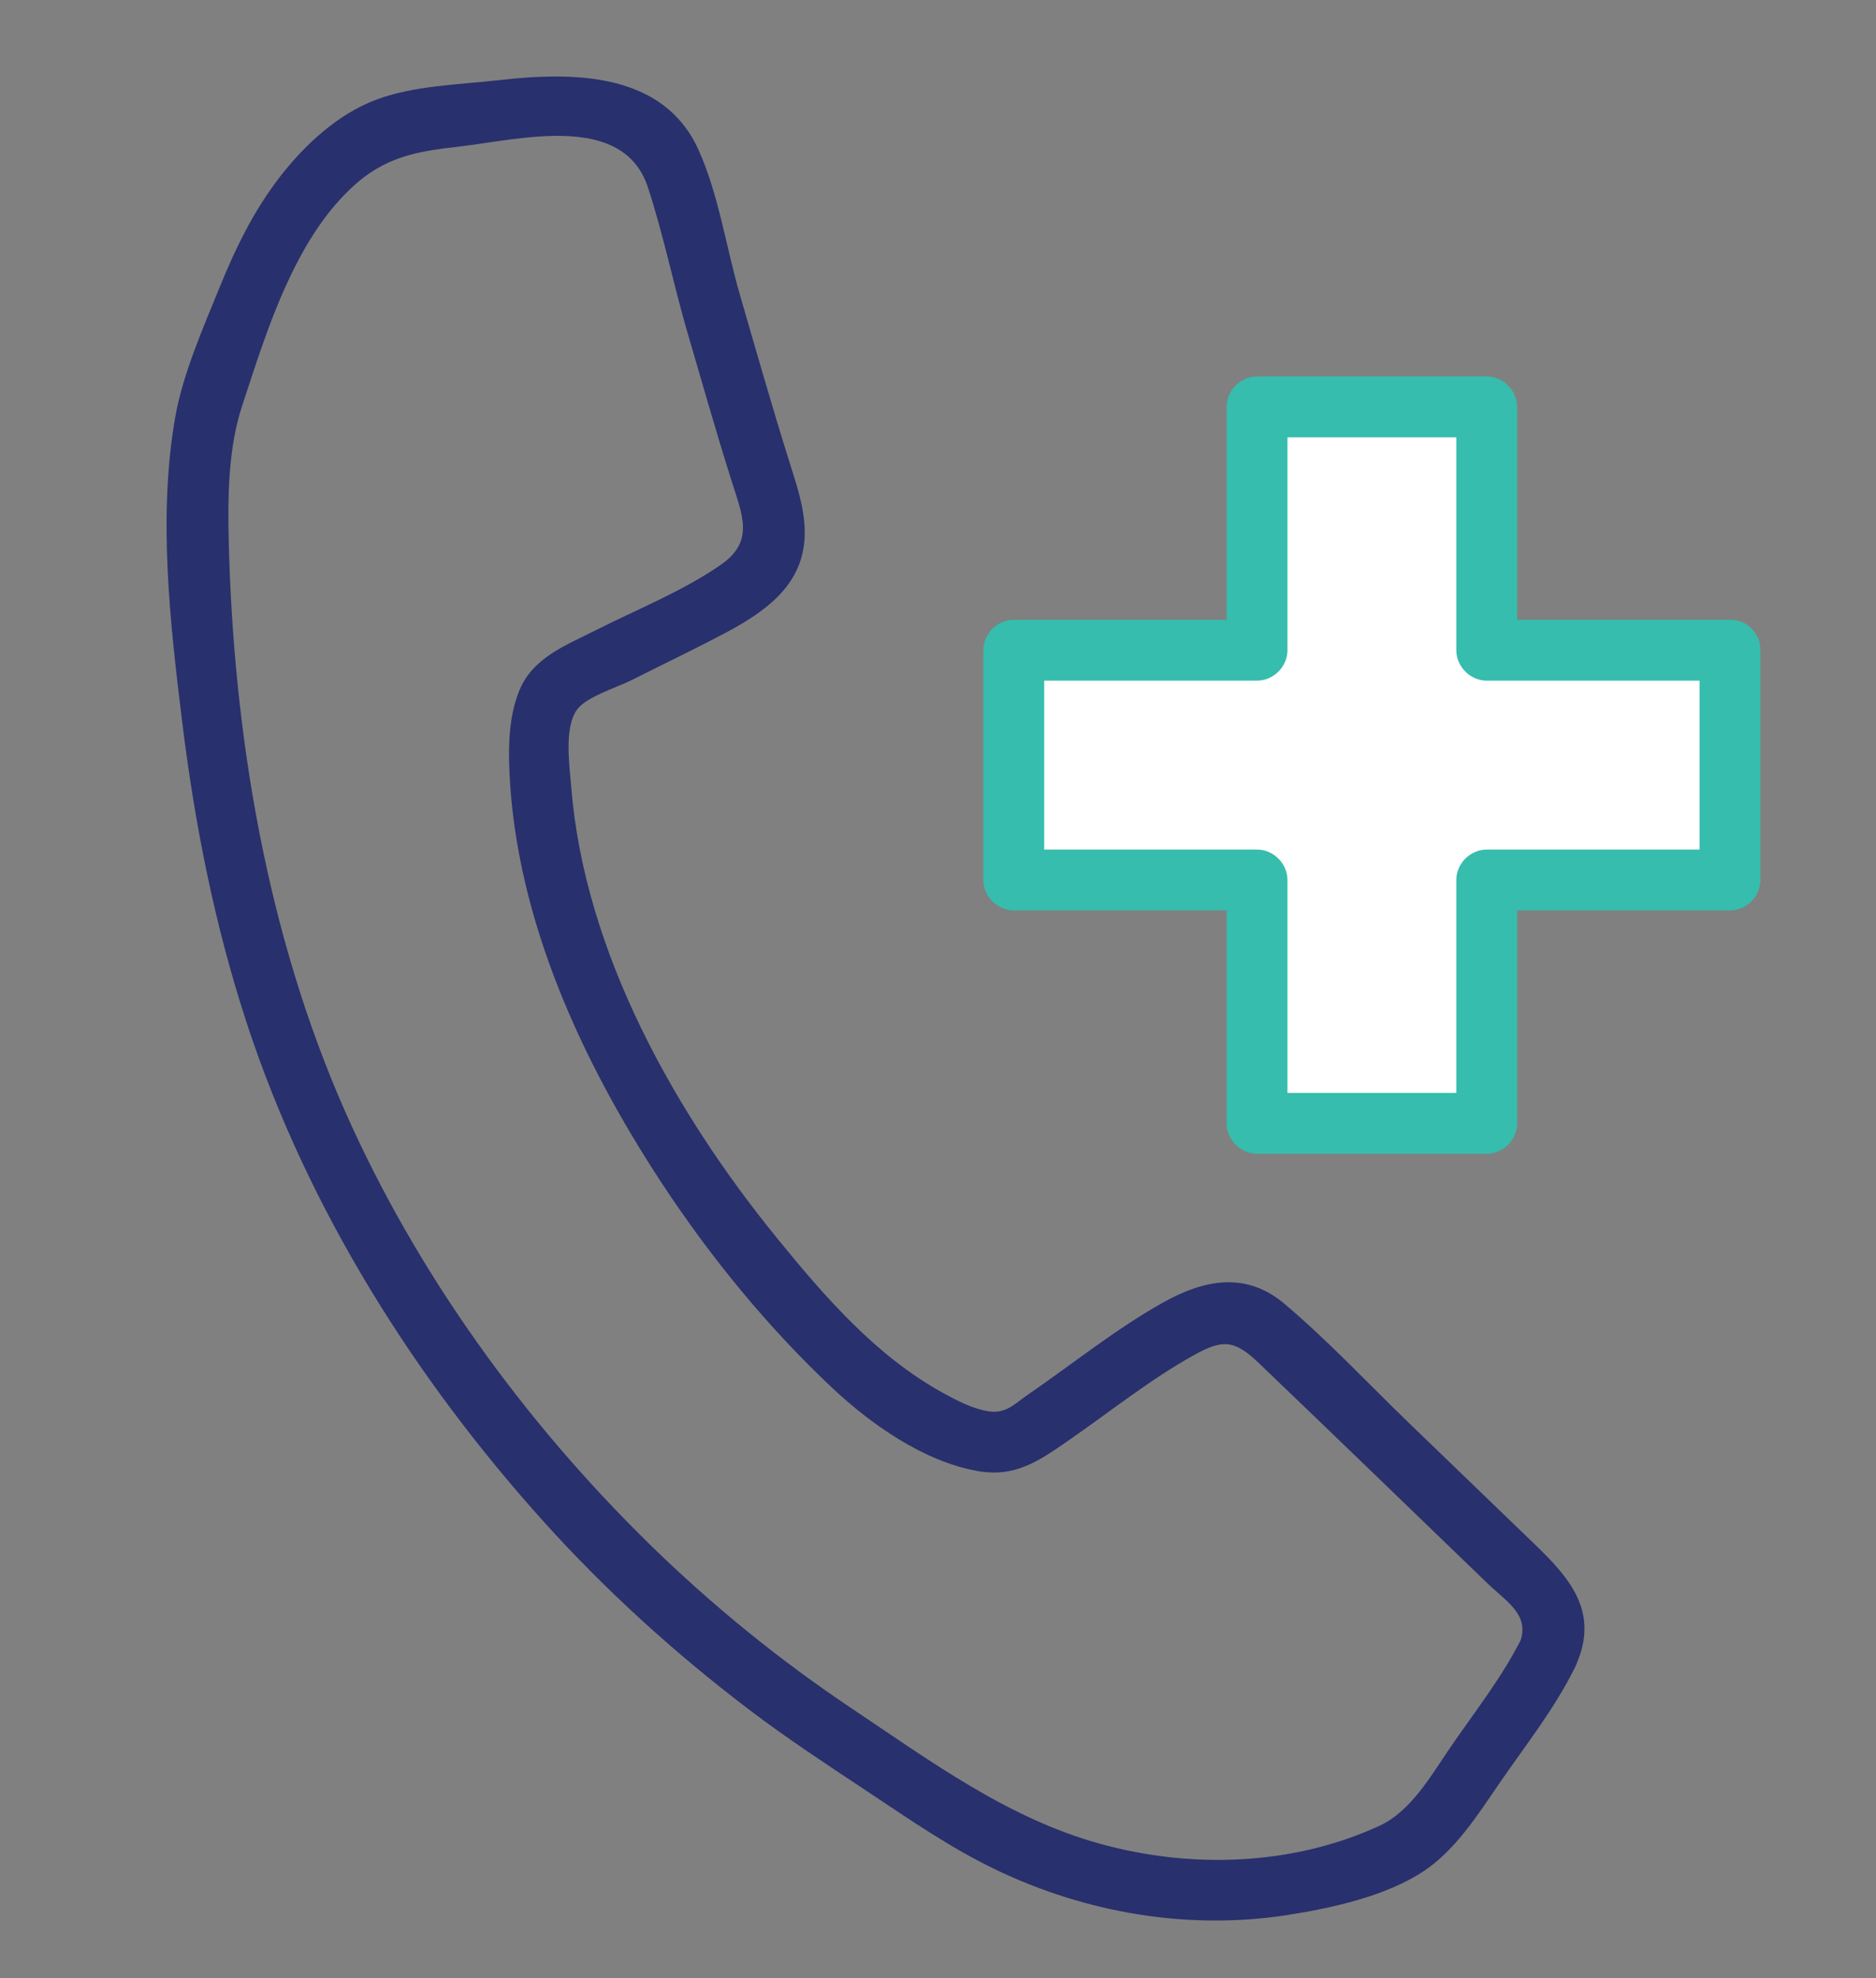
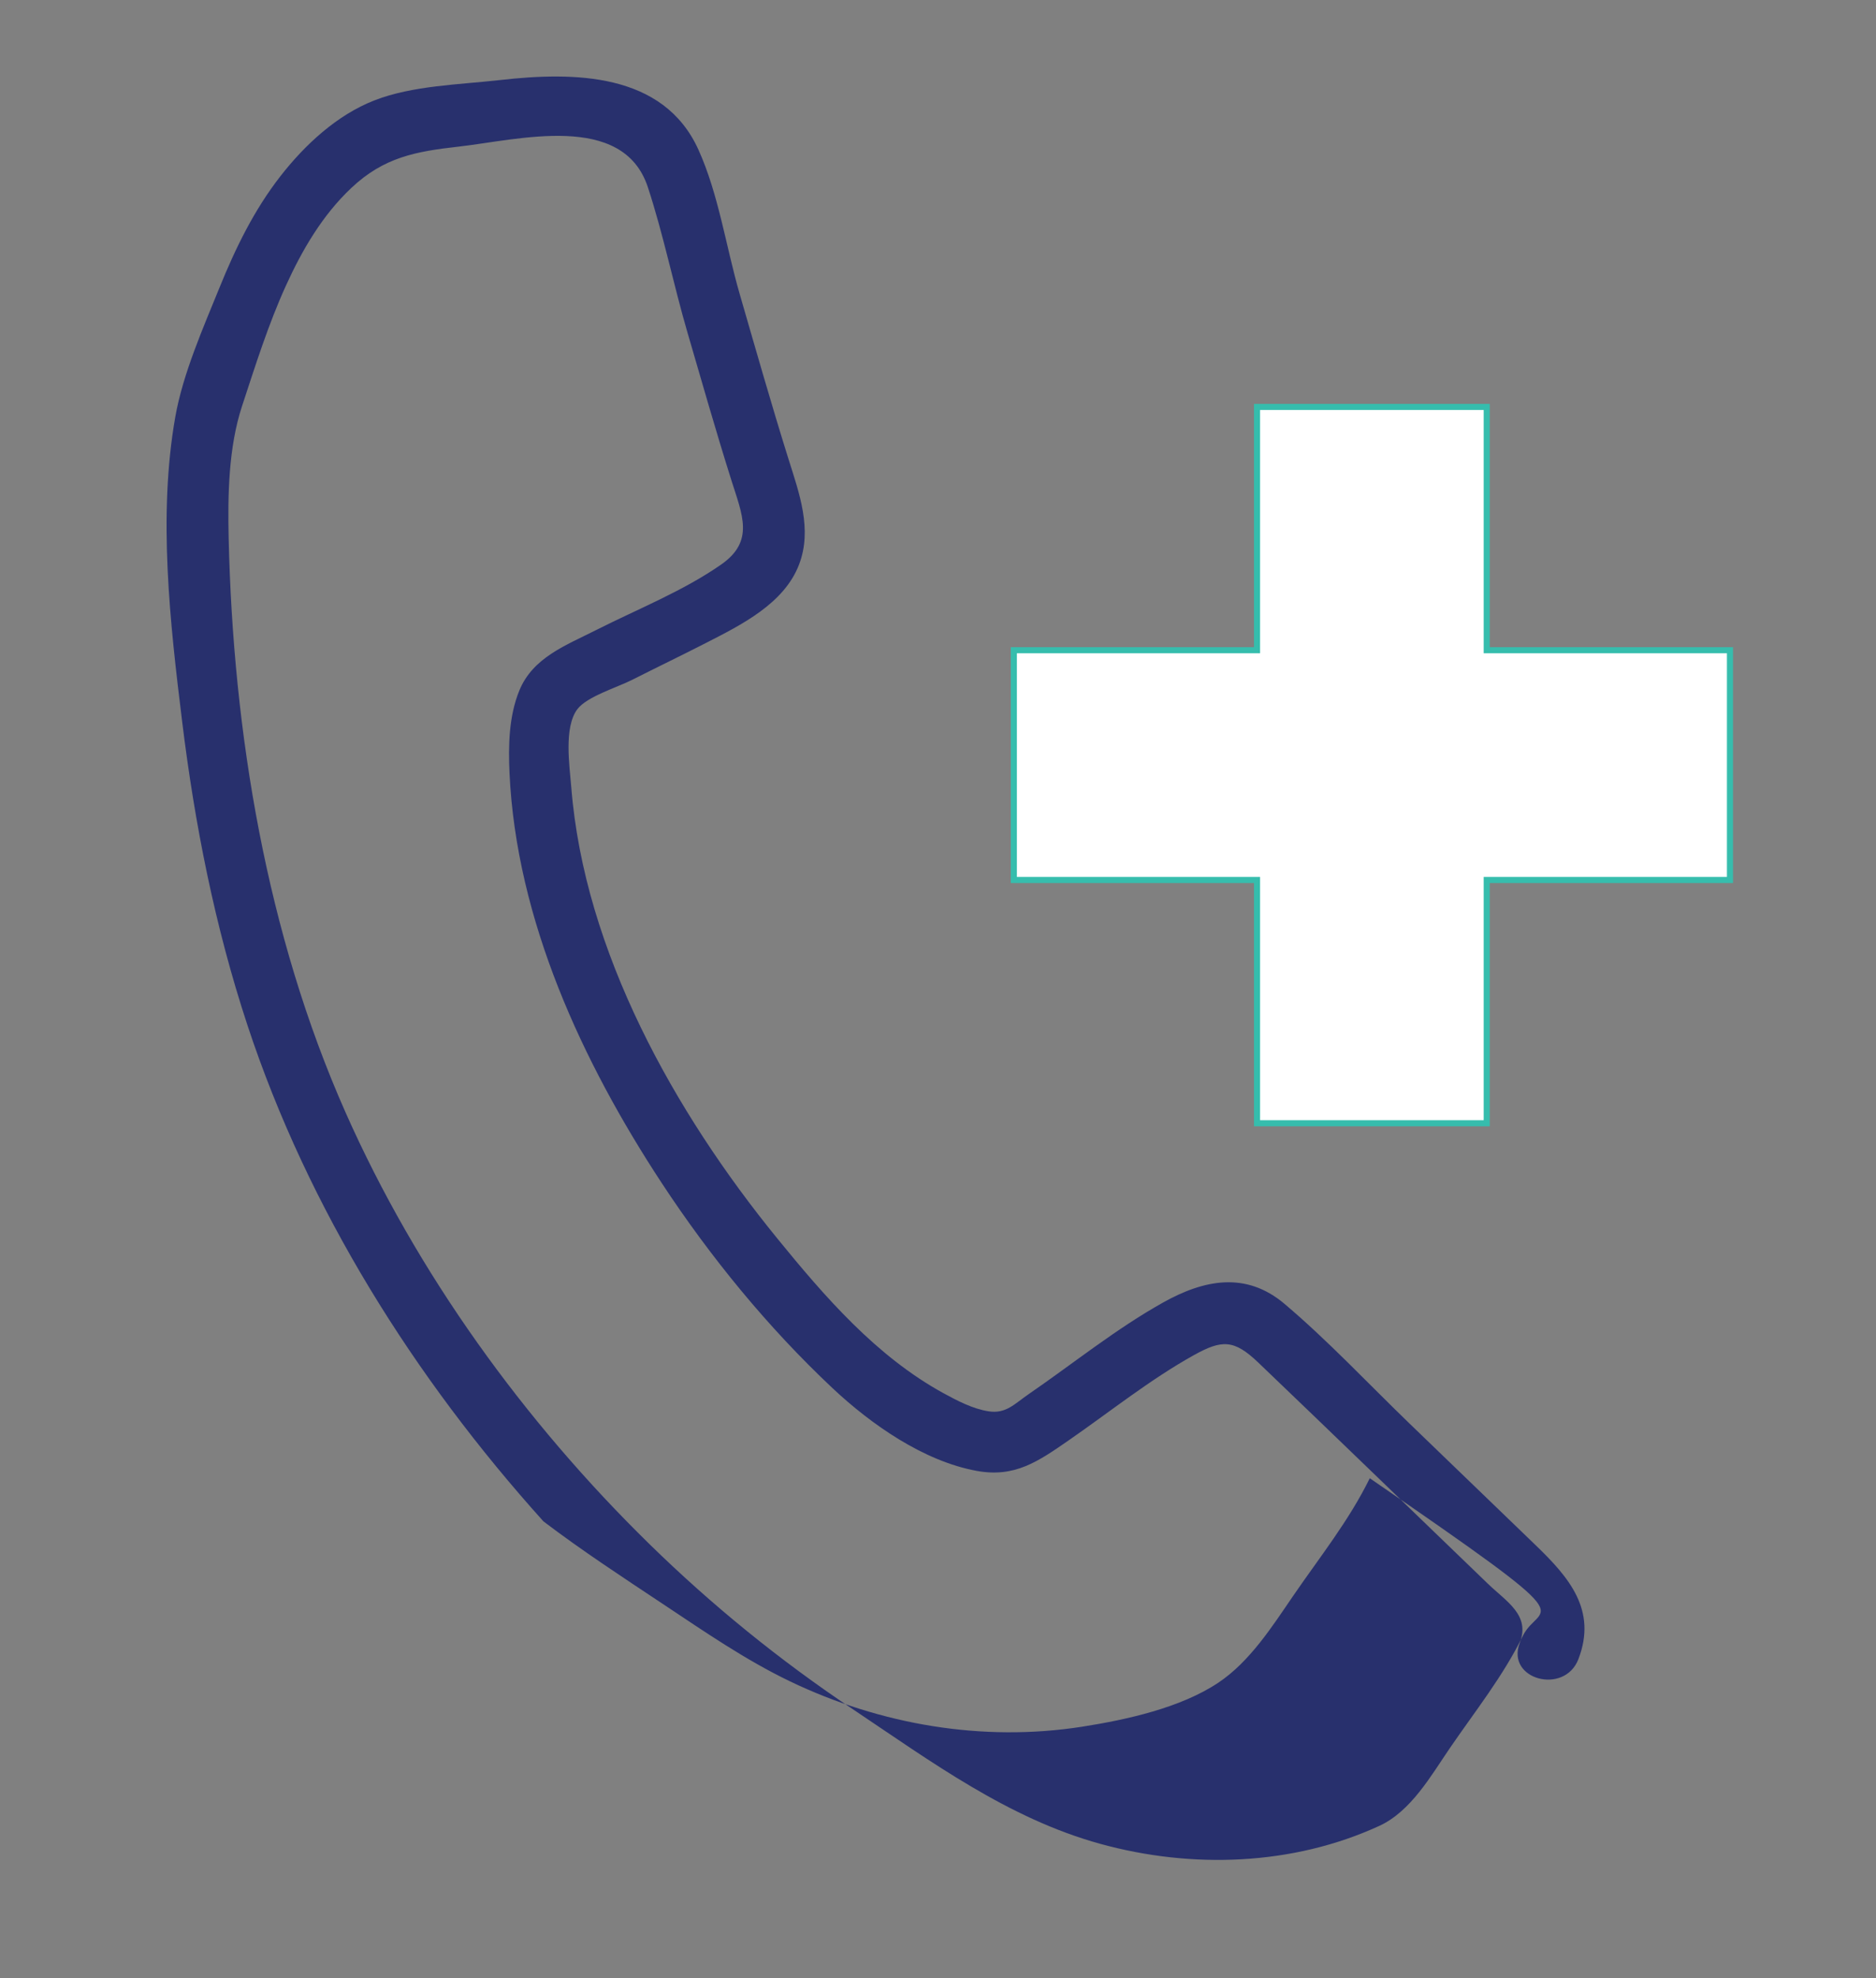
<svg xmlns="http://www.w3.org/2000/svg" version="1.1" id="Layer_1" x="0px" y="0px" viewBox="0 0 308.33 325" style="enable-background:new 0 0 308.33 325;" xml:space="preserve">
  <rect x="0" y="0" width="308.33" height="325" fill="#808080" stroke="none" />
  <style type="text/css">
	.st0{fill:#28306D;}
	.st1{fill:#FFFFFF;stroke:#36BDAD;stroke-miterlimit:10;}
	.st2{fill:#36BDAD;}
</style>
  <g>
    <g>
      <g>
-         <path class="st0" d="M250.29,268.76c-3.27,6.67-7.85,12.38-12.02,18.48c-3.1,4.54-6.39,10.36-11.56,12.74     c-14.28,6.57-30.89,7.09-45.87,2.96c-15.15-4.17-27.84-13.54-40.73-22.16c-11.92-7.97-23.07-17.02-33.32-27.04     c-20.64-20.18-38.29-44.56-50.01-71c-12.99-29.31-18.47-62.4-19.2-94.32c-0.16-7.07-0.02-14.93,2.19-21.67     c2.2-6.68,4.32-13.45,7.24-19.86c2.68-5.88,5.99-11.54,10.73-16.01c5.34-5.04,10.59-6,17.63-6.79c9.81-1.1,27.02-5.76,31.11,6.67     c2.55,7.76,4.2,15.95,6.49,23.81c2.38,8.15,4.7,16.31,7.26,24.41c1.77,5.62,3.79,9.92-1.66,13.74     c-6.28,4.39-13.74,7.33-20.56,10.78c-4.95,2.51-10.42,4.5-12.65,9.94c-1.73,4.22-1.83,9.09-1.62,13.58     c1.13,24.14,11.95,47.46,25.03,67.37c8.01,12.18,17.43,23.69,28.06,33.68c6.36,5.97,14.98,12,23.69,13.59     c6.27,1.15,10.1-1.54,15.13-5.02c6.78-4.69,13.34-9.97,20.56-13.99c4.65-2.59,6.63-2.57,10.59,1.21c3.1,2.96,6.19,5.93,9.28,8.9     c6.42,6.17,12.82,12.36,19.23,18.54c3.09,2.98,6.17,5.95,9.26,8.93c3.07,2.95,6.97,5.13,5.21,9.7c-2.32,6.01,7.35,8.61,9.64,2.66     c3.1-8.06-1.53-13.42-7.06-18.75c-6.89-6.63-13.77-13.28-20.66-19.92c-6.8-6.56-13.39-13.62-20.61-19.72     c-6.33-5.34-13.21-3.96-19.93-0.2c-7.75,4.33-14.78,10.03-22.09,15.05c-2.33,1.6-3.73,3.26-6.56,2.83     c-2.62-0.4-5.17-1.74-7.46-2.99c-11.03-6.05-19.51-15.85-27.36-25.49c-16.79-20.62-31.67-47.08-33.8-74.09     c-0.27-3.4-1.26-9.81,1.01-12.8c1.58-2.08,6.5-3.55,8.99-4.81c4.05-2.05,8.15-4.02,12.19-6.09c5.74-2.94,12.8-6.43,15.25-12.86     c2.22-5.8,0.02-11.73-1.74-17.34c-2.82-9-5.4-18.08-8.03-27.15c-2.24-7.73-3.45-16.35-6.78-23.69     C109.02,11.88,94.3,11.78,82.2,13.15c-6.67,0.76-14.39,0.89-20.68,3.35c-6.16,2.4-11.45,7.33-15.45,12.47     c-4.3,5.52-7.34,11.75-9.96,18.2c-2.72,6.7-6.06,14.25-7.31,21.38c-2.85,16.26-0.86,33.78,1.14,50.02     c2.07,16.9,5.38,33.65,10.72,49.84c9.98,30.24,27.41,57.95,48.66,81.55c10.25,11.38,21.61,21.67,33.8,30.93     c6.35,4.82,12.99,9.16,19.63,13.57c6.79,4.51,13.52,9.17,20.89,12.71c14.86,7.13,31.66,10,47.97,7.46     c7.28-1.14,16.22-3.09,22.43-7.24c5.17-3.45,8.84-9.21,12.29-14.25c4.36-6.36,9.19-12.38,12.6-19.34     C261.75,268.05,253.13,262.98,250.29,268.76z" />
+         <path class="st0" d="M250.29,268.76c-3.27,6.67-7.85,12.38-12.02,18.48c-3.1,4.54-6.39,10.36-11.56,12.74     c-14.28,6.57-30.89,7.09-45.87,2.96c-15.15-4.17-27.84-13.54-40.73-22.16c-11.92-7.97-23.07-17.02-33.32-27.04     c-20.64-20.18-38.29-44.56-50.01-71c-12.99-29.31-18.47-62.4-19.2-94.32c-0.16-7.07-0.02-14.93,2.19-21.67     c2.2-6.68,4.32-13.45,7.24-19.86c2.68-5.88,5.99-11.54,10.73-16.01c5.34-5.04,10.59-6,17.63-6.79c9.81-1.1,27.02-5.76,31.11,6.67     c2.55,7.76,4.2,15.95,6.49,23.81c2.38,8.15,4.7,16.31,7.26,24.41c1.77,5.62,3.79,9.92-1.66,13.74     c-6.28,4.39-13.74,7.33-20.56,10.78c-4.95,2.51-10.42,4.5-12.65,9.94c-1.73,4.22-1.83,9.09-1.62,13.58     c1.13,24.14,11.95,47.46,25.03,67.37c8.01,12.18,17.43,23.69,28.06,33.68c6.36,5.97,14.98,12,23.69,13.59     c6.27,1.15,10.1-1.54,15.13-5.02c6.78-4.69,13.34-9.97,20.56-13.99c4.65-2.59,6.63-2.57,10.59,1.21c3.1,2.96,6.19,5.93,9.28,8.9     c6.42,6.17,12.82,12.36,19.23,18.54c3.09,2.98,6.17,5.95,9.26,8.93c3.07,2.95,6.97,5.13,5.21,9.7c-2.32,6.01,7.35,8.61,9.64,2.66     c3.1-8.06-1.53-13.42-7.06-18.75c-6.89-6.63-13.77-13.28-20.66-19.92c-6.8-6.56-13.39-13.62-20.61-19.72     c-6.33-5.34-13.21-3.96-19.93-0.2c-7.75,4.33-14.78,10.03-22.09,15.05c-2.33,1.6-3.73,3.26-6.56,2.83     c-2.62-0.4-5.17-1.74-7.46-2.99c-11.03-6.05-19.51-15.85-27.36-25.49c-16.79-20.62-31.67-47.08-33.8-74.09     c-0.27-3.4-1.26-9.81,1.01-12.8c1.58-2.08,6.5-3.55,8.99-4.81c4.05-2.05,8.15-4.02,12.19-6.09c5.74-2.94,12.8-6.43,15.25-12.86     c2.22-5.8,0.02-11.73-1.74-17.34c-2.82-9-5.4-18.08-8.03-27.15c-2.24-7.73-3.45-16.35-6.78-23.69     C109.02,11.88,94.3,11.78,82.2,13.15c-6.67,0.76-14.39,0.89-20.68,3.35c-6.16,2.4-11.45,7.33-15.45,12.47     c-4.3,5.52-7.34,11.75-9.96,18.2c-2.72,6.7-6.06,14.25-7.31,21.38c-2.85,16.26-0.86,33.78,1.14,50.02     c2.07,16.9,5.38,33.65,10.72,49.84c9.98,30.24,27.41,57.95,48.66,81.55c6.35,4.82,12.99,9.16,19.63,13.57c6.79,4.51,13.52,9.17,20.89,12.71c14.86,7.13,31.66,10,47.97,7.46     c7.28-1.14,16.22-3.09,22.43-7.24c5.17-3.45,8.84-9.21,12.29-14.25c4.36-6.36,9.19-12.38,12.6-19.34     C261.75,268.05,253.13,262.98,250.29,268.76z" />
      </g>
    </g>
    <g>
      <polygon class="st1" points="284.33,106.83 284.33,144.58 244.35,144.58 244.35,184.55 206.6,184.55 206.6,144.58 166.63,144.58     166.63,106.83 206.6,106.83 206.6,66.86 244.35,66.86 244.35,106.83   " />
      <g>
        <g>
-           <path class="st2" d="M279.33,106.83c0,12.58,0,25.16,0,37.75c1.67-1.67,3.33-3.33,5-5c-13.33,0-26.65,0-39.98,0      c-2.7,0-5,2.29-5,5c0,13.33,0,26.65,0,39.98c1.67-1.67,3.33-3.33,5-5c-12.58,0-25.16,0-37.75,0c1.67,1.67,3.33,3.33,5,5      c0-13.33,0-26.65,0-39.98c0-2.7-2.29-5-5-5c-13.33,0-26.65,0-39.98,0c1.67,1.67,3.33,3.33,5,5c0-12.58,0-25.16,0-37.75      c-1.67,1.67-3.33,3.33-5,5c13.33,0,26.65,0,39.98,0c2.7,0,5-2.29,5-5c0-13.33,0-26.65,0-39.98c-1.67,1.67-3.33,3.33-5,5      c12.58,0,25.16,0,37.75,0c-1.67-1.67-3.33-3.33-5-5c0,13.33,0,26.65,0,39.98c0,2.7,2.29,5,5,5c13.33,0,26.65,0,39.98,0      c6.43,0,6.45-10,0-10c-13.33,0-26.65,0-39.98,0c1.67,1.67,3.33,3.33,5,5c0-13.33,0-26.65,0-39.98c0-2.7-2.29-5-5-5      c-12.58,0-25.16,0-37.75,0c-2.7,0-5,2.29-5,5c0,13.33,0,26.65,0,39.98c1.67-1.67,3.33-3.33,5-5c-13.33,0-26.65,0-39.98,0      c-2.7,0-5,2.29-5,5c0,12.58,0,25.16,0,37.75c0,2.7,2.29,5,5,5c13.33,0,26.65,0,39.98,0c-1.67-1.67-3.33-3.33-5-5      c0,13.33,0,26.65,0,39.98c0,2.7,2.29,5,5,5c12.58,0,25.16,0,37.75,0c2.7,0,5-2.29,5-5c0-13.33,0-26.65,0-39.98      c-1.67,1.67-3.33,3.33-5,5c13.33,0,26.65,0,39.98,0c2.7,0,5-2.29,5-5c0-12.58,0-25.16,0-37.75      C289.33,100.4,279.33,100.39,279.33,106.83z" />
-         </g>
+           </g>
      </g>
    </g>
  </g>
</svg>